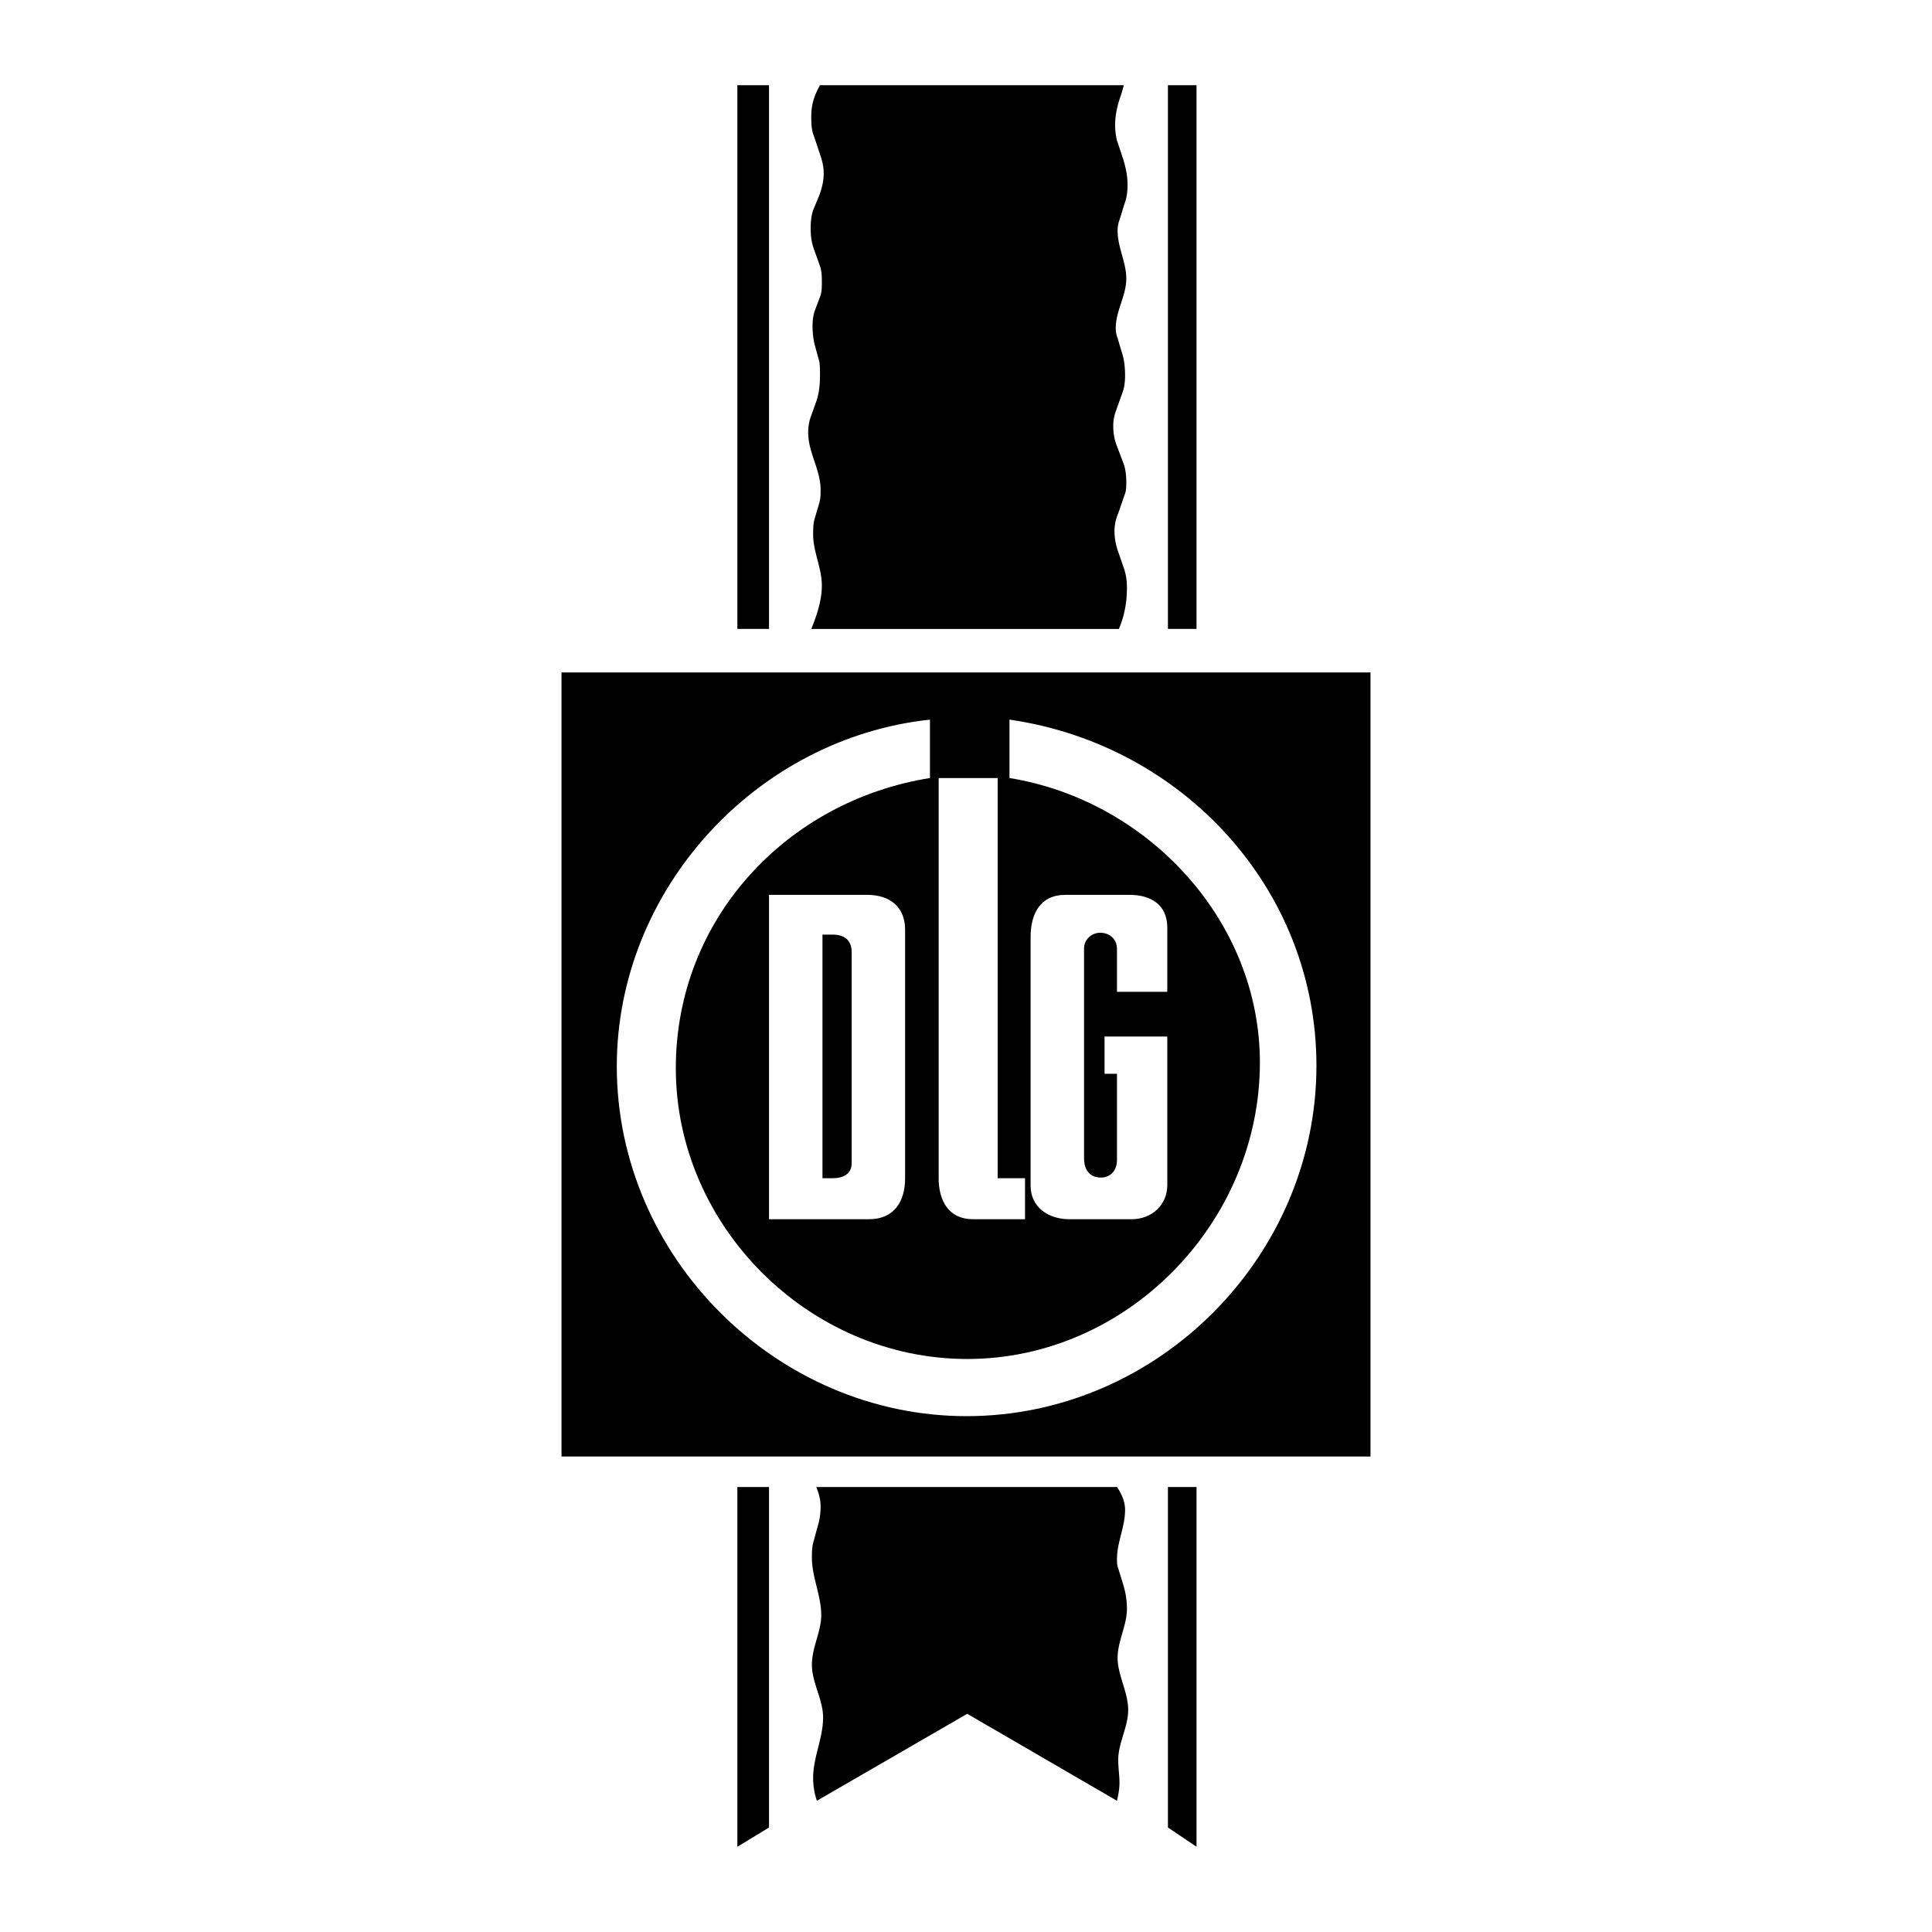
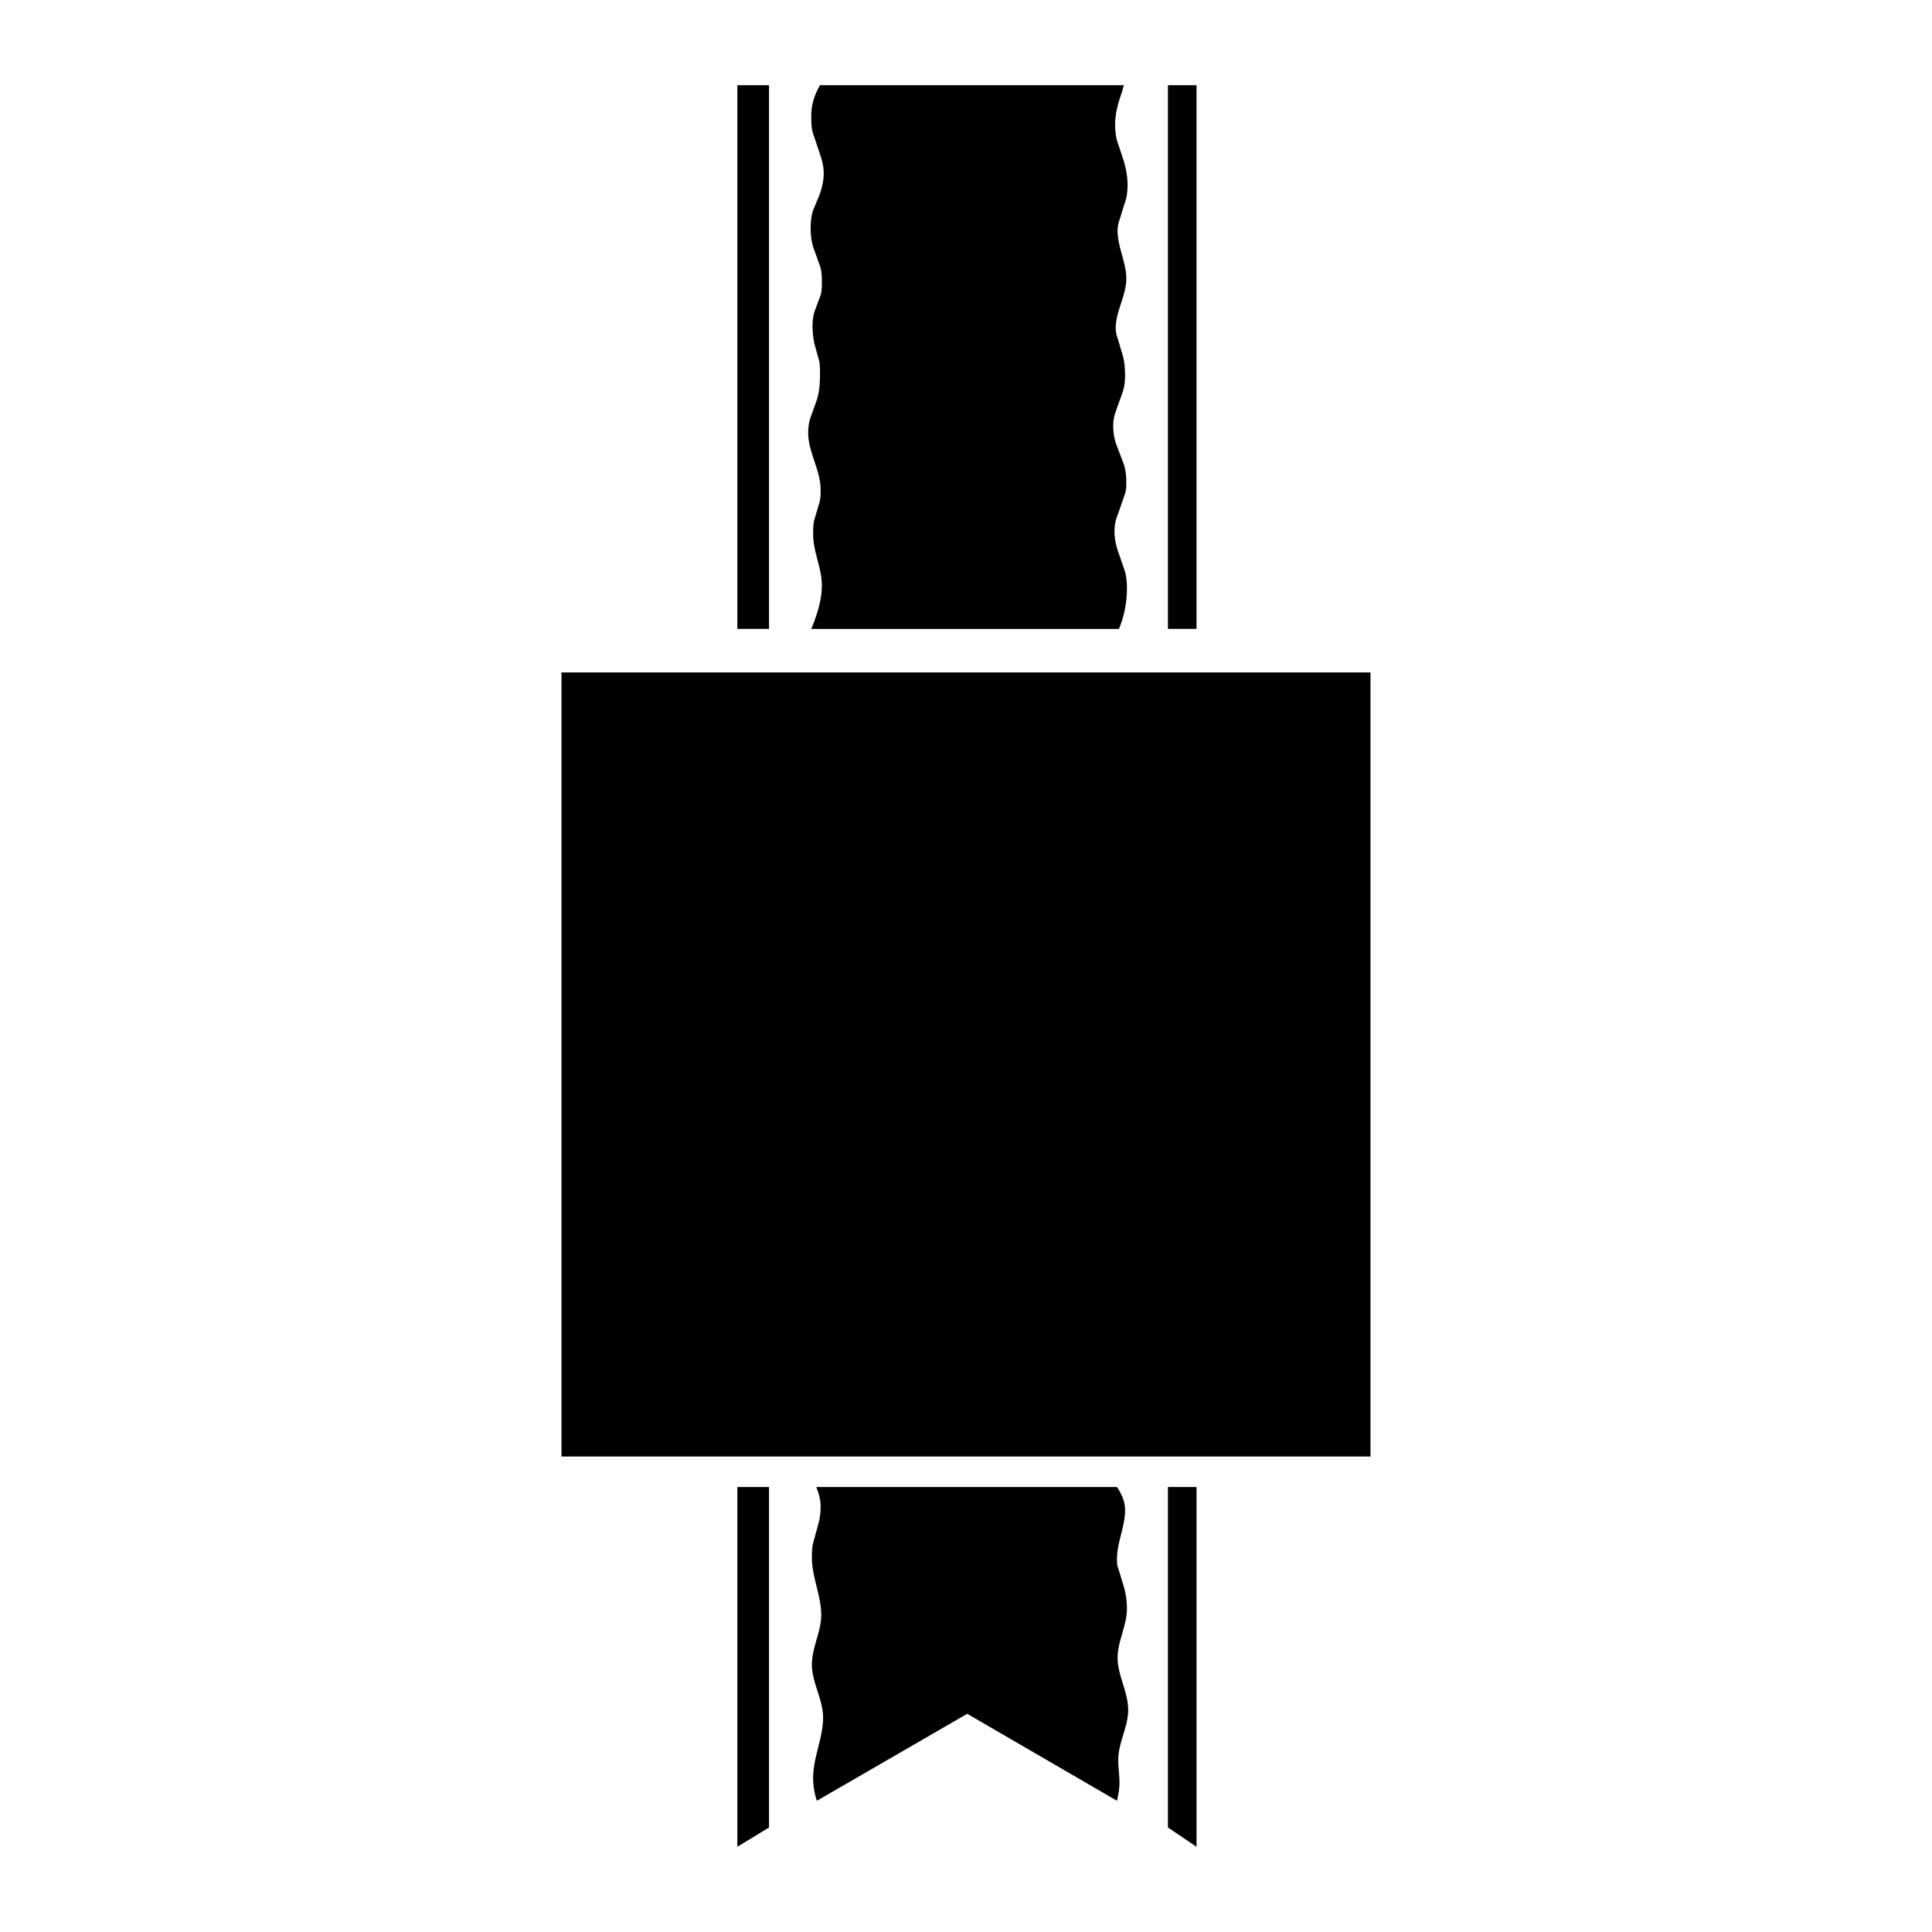
<svg xmlns="http://www.w3.org/2000/svg" width="2500" height="2500" viewBox="0 0 192.756 192.756">
  <g fill-rule="evenodd" clip-rule="evenodd">
-     <path fill="#fff" d="M0 0h192.756v192.756H0V0z" />
    <path d="M56.021 145.32V67.087h80.713v78.233H56.021zM73.565 184.252v-35.893h3.161v33.971l-3.161 1.922zM119.377 184.252l-2.852-1.922v-33.971h2.852v35.893zM96.502 170.986L81.5 179.664a7.104 7.104 0 0 1-.372-2.293c0-2.045.992-3.967.992-6.014 0-1.797-1.116-3.471-1.116-5.27 0-1.734.931-3.285.931-4.959 0-1.922-.931-3.781-.931-5.703 0-.496 0-.992.125-1.488l.558-2.045a6.762 6.762 0 0 0 .186-1.611c0-.684-.186-1.303-.434-1.922h30.003c.496.744.807 1.486.807 2.293 0 1.674-.807 3.223-.807 4.896 0 .311 0 .621.125.932l.496 1.611c.248.805.371 1.611.371 2.418 0 1.674-.93 3.223-.93 4.896 0 1.736 1.055 3.41 1.055 5.207 0 1.674-.992 3.287-.992 4.961 0 .805.123 1.549.123 2.293 0 .619-.123 1.24-.248 1.797l-14.94-8.677zM73.565 62.748V8.504h3.161v54.244h-3.161zM116.525 62.748V8.504h2.852v54.244h-2.852zM80.942 62.748c.558-1.364 1.054-2.852 1.054-4.34 0-1.735-.868-3.348-.868-5.083 0-.496 0-.992.124-1.488l.496-1.674c.124-.434.124-.867.124-1.302 0-1.983-1.24-3.719-1.24-5.703 0-.434.062-.93.186-1.364l.62-1.736c.31-.868.372-1.798.372-2.666 0-.434 0-.868-.062-1.302l-.496-1.797a8.853 8.853 0 0 1-.186-1.798c0-.496.062-1.054.248-1.55l.558-1.488c.124-.434.124-.868.124-1.302 0-.496 0-1.054-.186-1.612l-.62-1.735c-.248-.682-.31-1.364-.31-2.108 0-.558.062-1.178.248-1.736l.62-1.488c.248-.682.434-1.426.434-2.17 0-.62-.124-1.177-.31-1.735l-.682-2.046c-.248-.62-.248-1.302-.248-1.984 0-1.116.31-2.046.868-3.037h30.313l-.186.682c-.371 1.054-.682 2.107-.682 3.286 0 .496.062 1.054.186 1.55l.621 1.86c.248.806.434 1.674.434 2.542 0 .62-.062 1.302-.311 1.922l-.496 1.612c-.123.31-.186.682-.186 1.054 0 1.674.867 3.162.867 4.773 0 1.736-1.053 3.224-1.053 4.959 0 .31.062.682.186.992l.497 1.673c.186.62.248 1.364.248 2.046 0 .62-.062 1.24-.311 1.86l-.619 1.736a4.168 4.168 0 0 0-.248 1.488c0 .682.123 1.364.371 1.983l.682 1.798c.188.558.248 1.178.248 1.798 0 .434 0 .868-.186 1.302l-.619 1.798a4.448 4.448 0 0 0-.373 1.798c0 .62.125 1.302.311 1.86l.682 1.983c.186.62.248 1.178.248 1.798 0 1.426-.248 2.79-.805 4.092H80.942v-.001z" />
-     <path d="M76.726 121.641h9.981c2.48 0 3.595-1.736 3.595-4.092V92.751c0-2.293-1.549-3.471-3.781-3.471h-9.795v32.361zM102.268 121.641v-4.092h-2.729V77.625H93.65v39.923c0 2.23.992 4.092 3.41 4.092h5.208v.001zM110.201 103.414v3.719h1.24v8.617c0 .992-.619 1.736-1.611 1.736-1.178 0-1.674-.867-1.674-1.922V94.611c0-.868.744-1.55 1.611-1.55.93 0 1.674.62 1.674 1.612v4.278h5.021v-6.385c0-2.294-1.611-3.286-3.781-3.286h-6.385c-2.541 0-3.473 1.922-3.473 4.215v24.797c0 2.17 1.799 3.348 3.844 3.348h6.262c1.922 0 3.533-1.365 3.533-3.41v-14.817h-6.261v.001z" fill="#fff" />
-     <path d="M92.782 71.798c-17.358 1.859-31.244 16.986-31.244 34.592 0 19.031 15.932 34.9 34.901 34.9 19.093 0 34.902-15.932 34.902-34.963 0-17.668-13.391-32.05-30.625-34.53v5.827C114.48 79.855 125.7 91.82 125.7 106.016c0 15.932-13.205 29.57-29.199 29.57-15.808 0-29.075-13.266-29.075-29.012 0-14.878 11.035-26.657 25.355-28.951v-5.825h.001z" fill="#fff" />
-     <path d="M82.058 117.549V93.248h1.054c1.115 0 1.859.558 1.859 1.736V116.061c0 1.115-.93 1.488-1.859 1.488h-1.054z" />
  </g>
</svg>